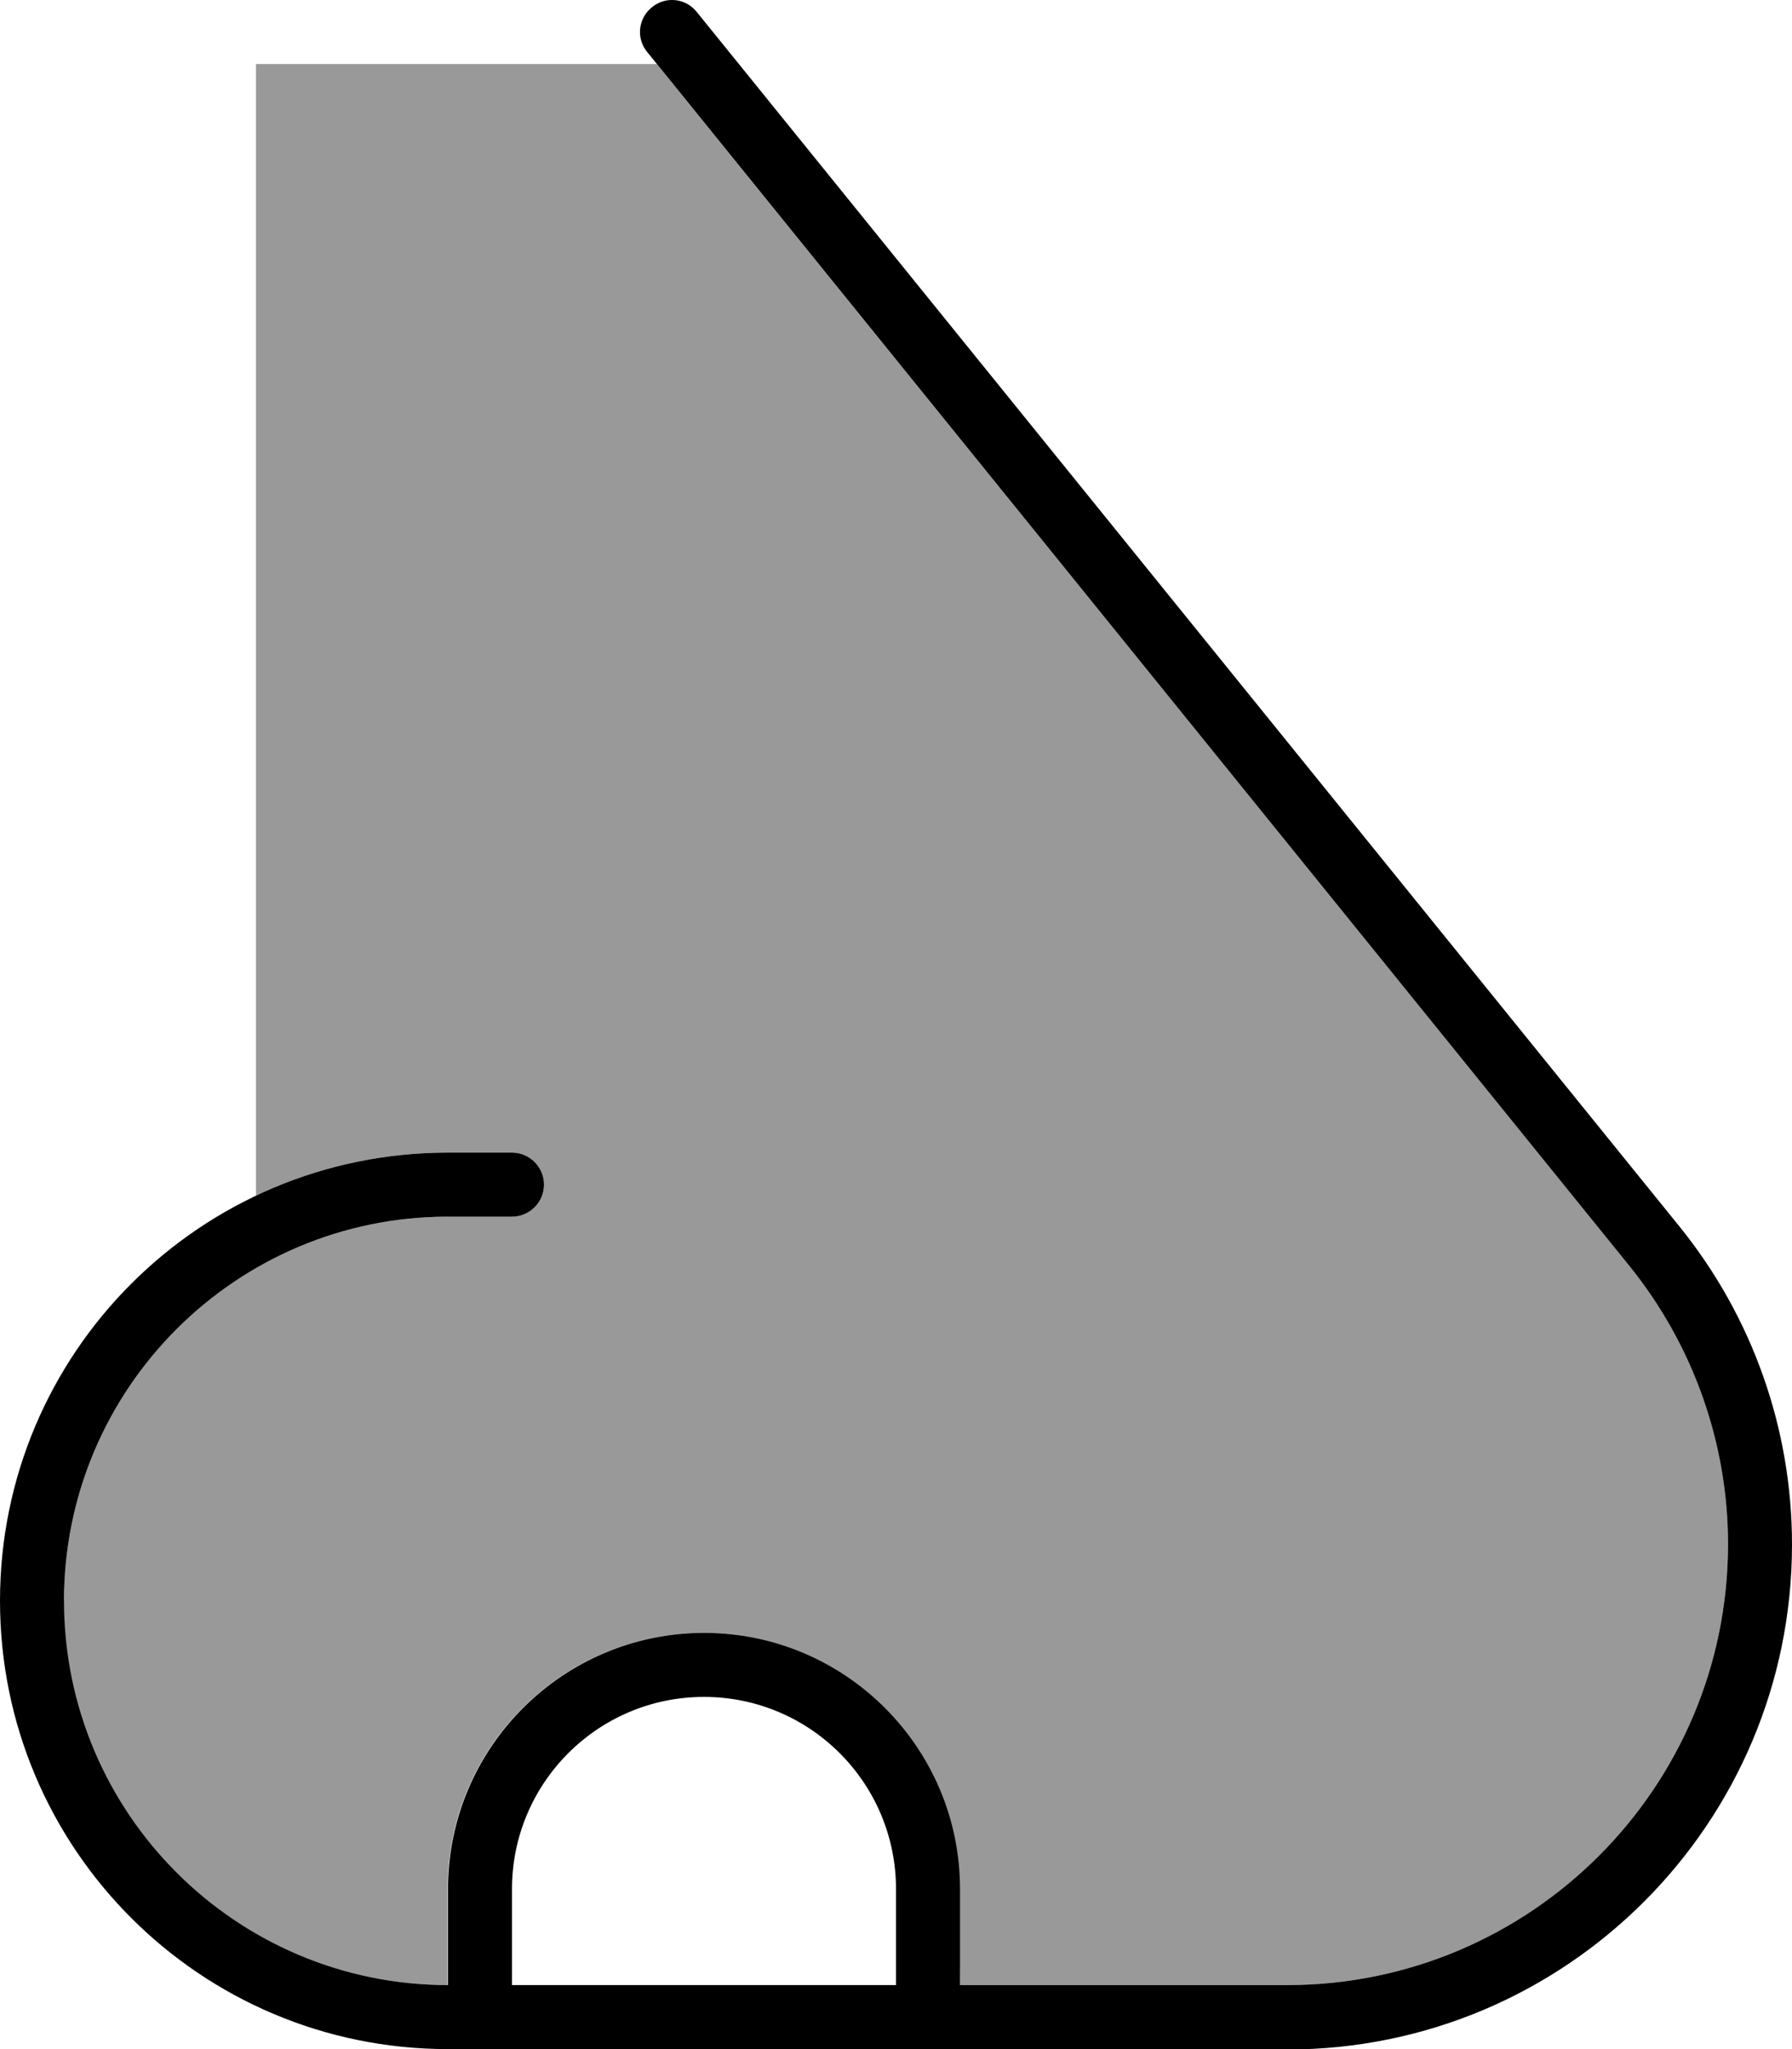
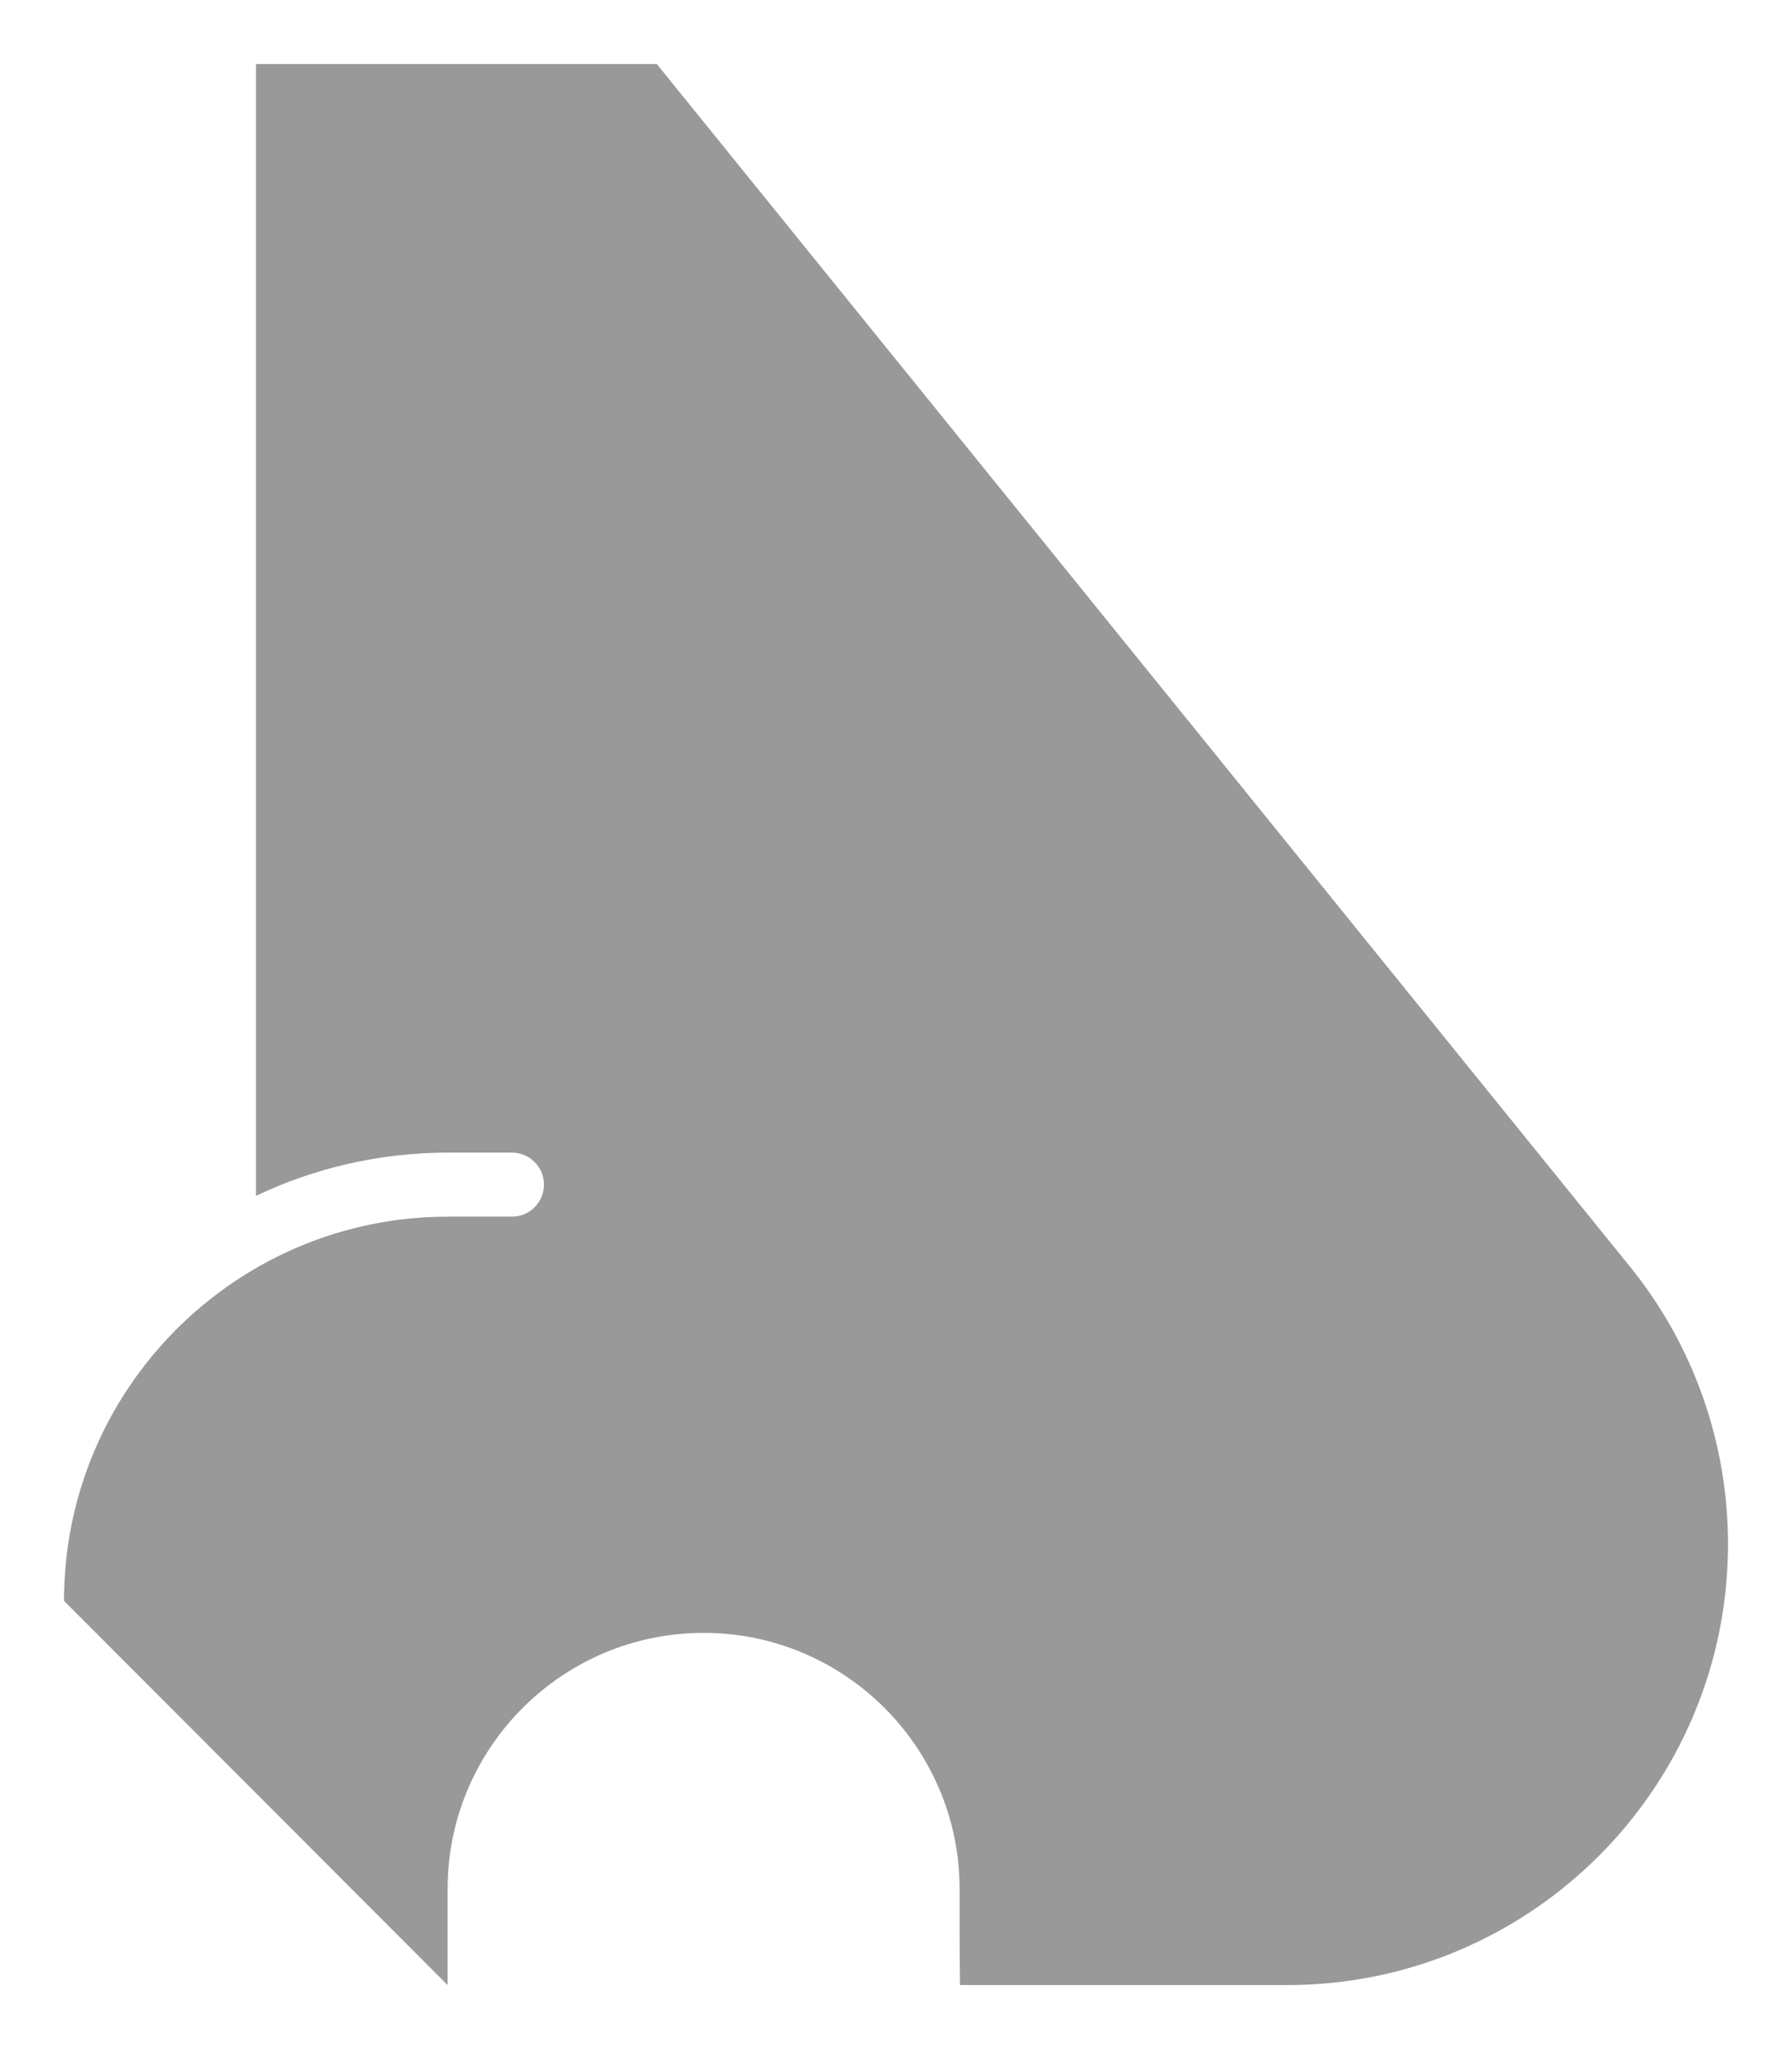
<svg xmlns="http://www.w3.org/2000/svg" viewBox="0 0 448 512">
-   <path style="fill:currentColor;opacity:.4" d="M16 400c0-53 43-96 96-96l16 0c4.4 0 8-3.6 8-8s-3.6-8-8-8l-16 0c-17.2 0-33.5 3.9-48 10.8L64 16 164.2 16 407.5 316.5c15.9 19.6 24.5 44.1 24.5 69.3 0 60.8-49.3 110.2-110.2 110.2l-81.8 0c-.1-8-.1-16-.1-24 0-35.3-28.7-64-64-64s-64 28.7-64 64l0 24c-53 0-96-43-96-96z" />
-   <path style="fill:currentColor;opacity:1" d="M163 1.8C166.4-1 171.4-.5 174.2 3L419.9 306.5c18.2 22.5 28.1 50.5 28.1 79.4 0 69.7-56.5 126.2-126.2 126.2L112 512C50.1 512 0 461.9 0 400S50.1 288 112 288l16 0c4.4 0 8 3.6 8 8s-3.6 8-8 8l-16 0c-53 0-96 43-96 96s43 96 96 96l0-24c0-35.3 28.7-64 64-64s64 28.7 64 64l0 24 81.8 0c60.8 0 110.2-49.3 110.2-110.2 0-25.2-8.7-49.7-24.5-69.3L161.8 13C159 9.6 159.5 4.6 163 1.8zM224 496l0-24c0-26.5-21.5-48-48-48s-48 21.5-48 48l0 24 96 0z" />
+   <path style="fill:currentColor;opacity:.4" d="M16 400c0-53 43-96 96-96l16 0c4.4 0 8-3.6 8-8s-3.6-8-8-8l-16 0c-17.2 0-33.5 3.9-48 10.8L64 16 164.2 16 407.5 316.5c15.9 19.6 24.5 44.1 24.5 69.3 0 60.8-49.3 110.2-110.2 110.2l-81.8 0c-.1-8-.1-16-.1-24 0-35.3-28.7-64-64-64s-64 28.7-64 64l0 24z" />
</svg>